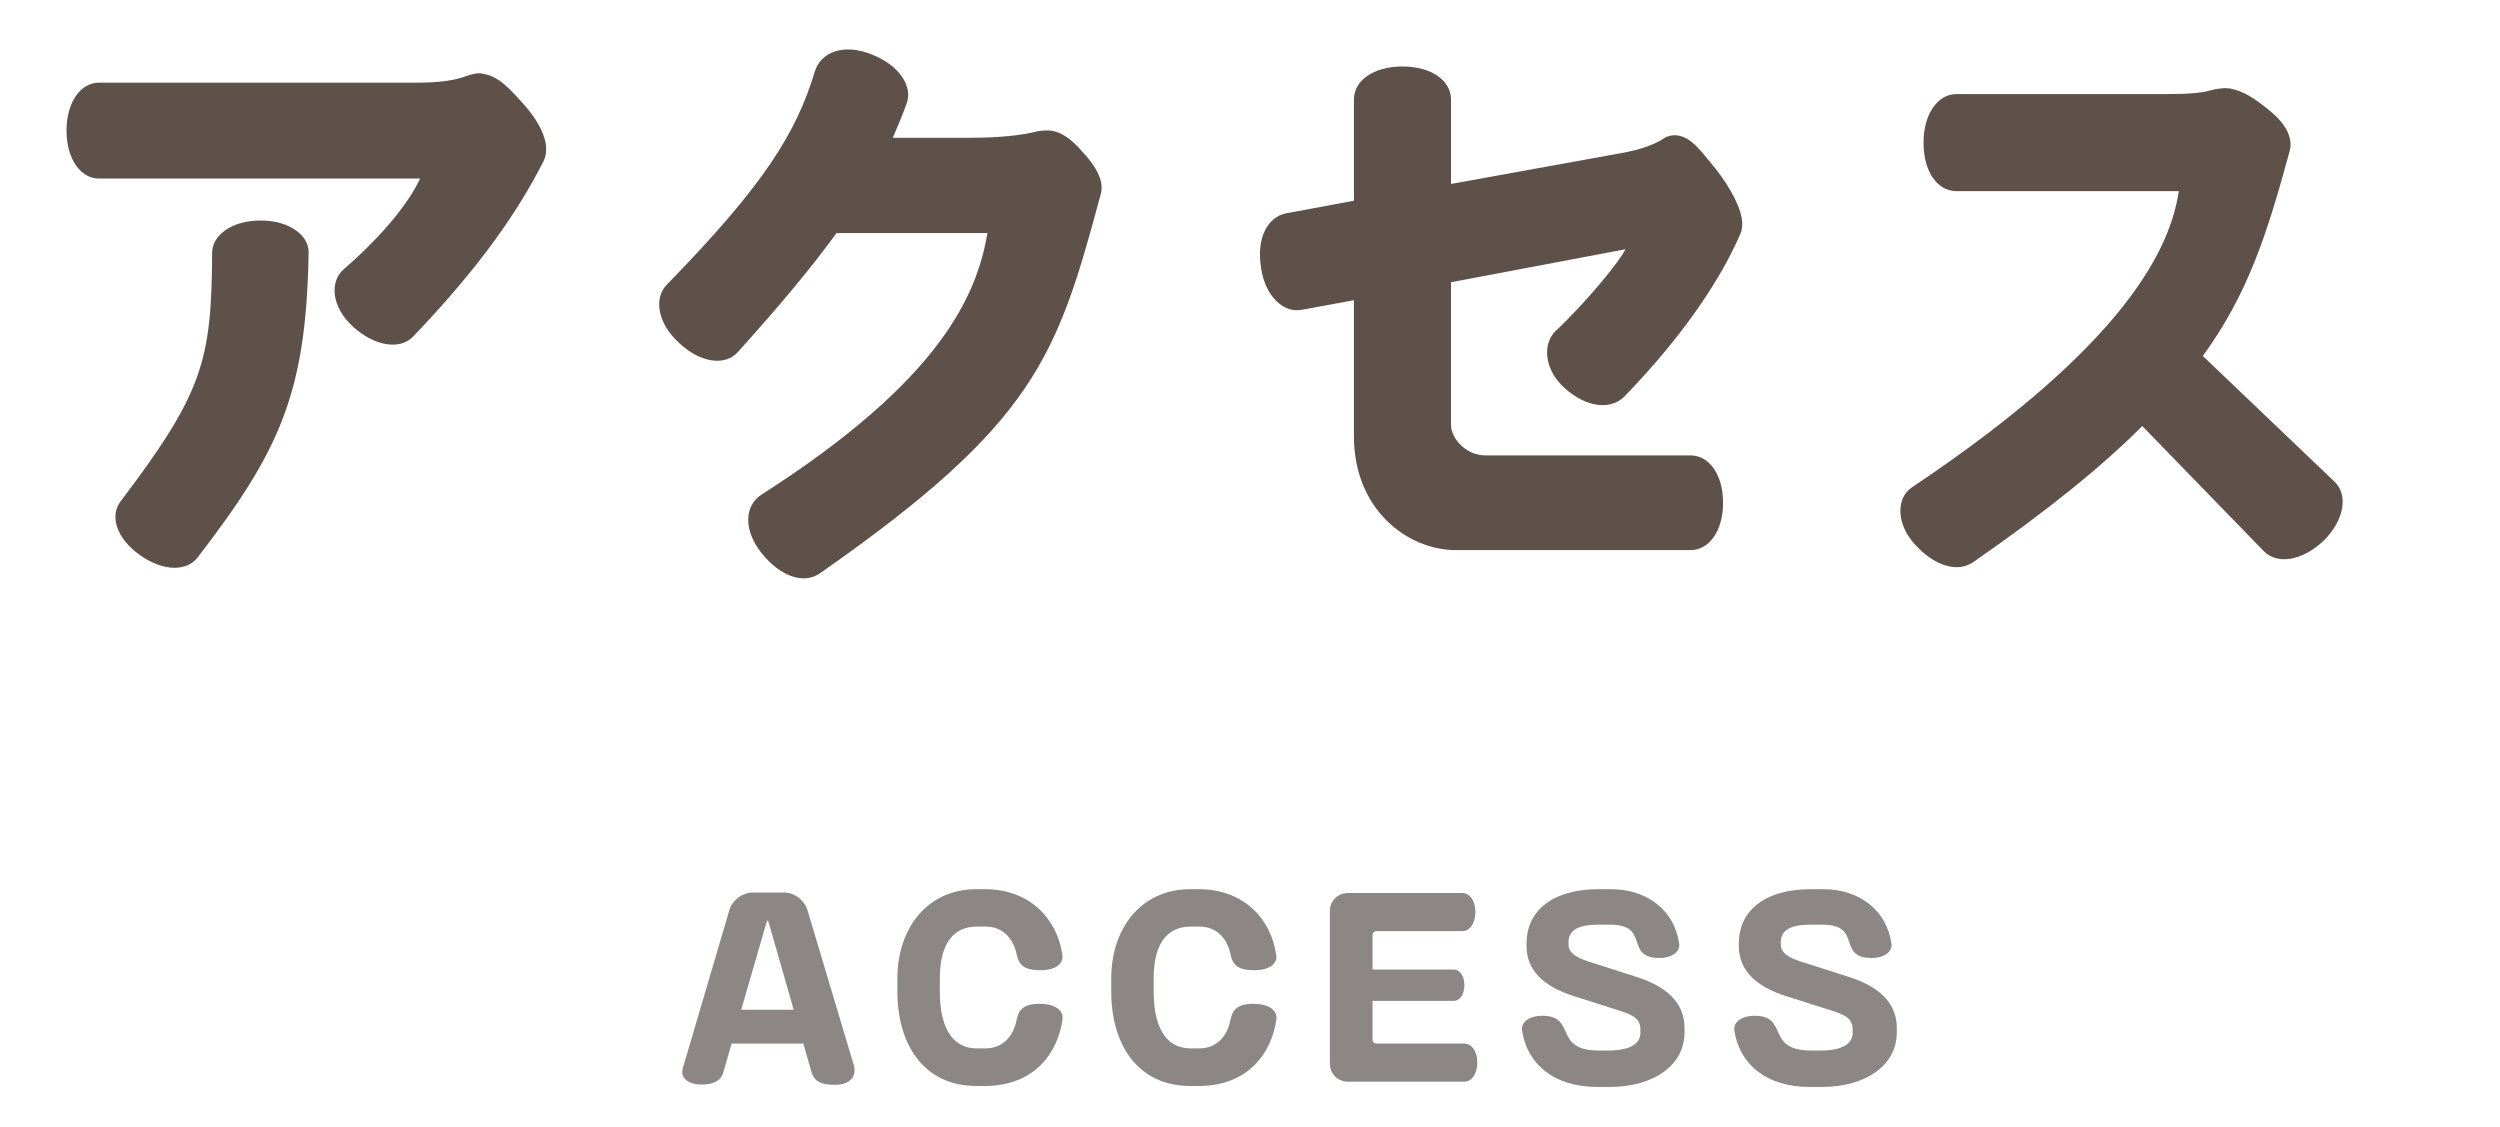
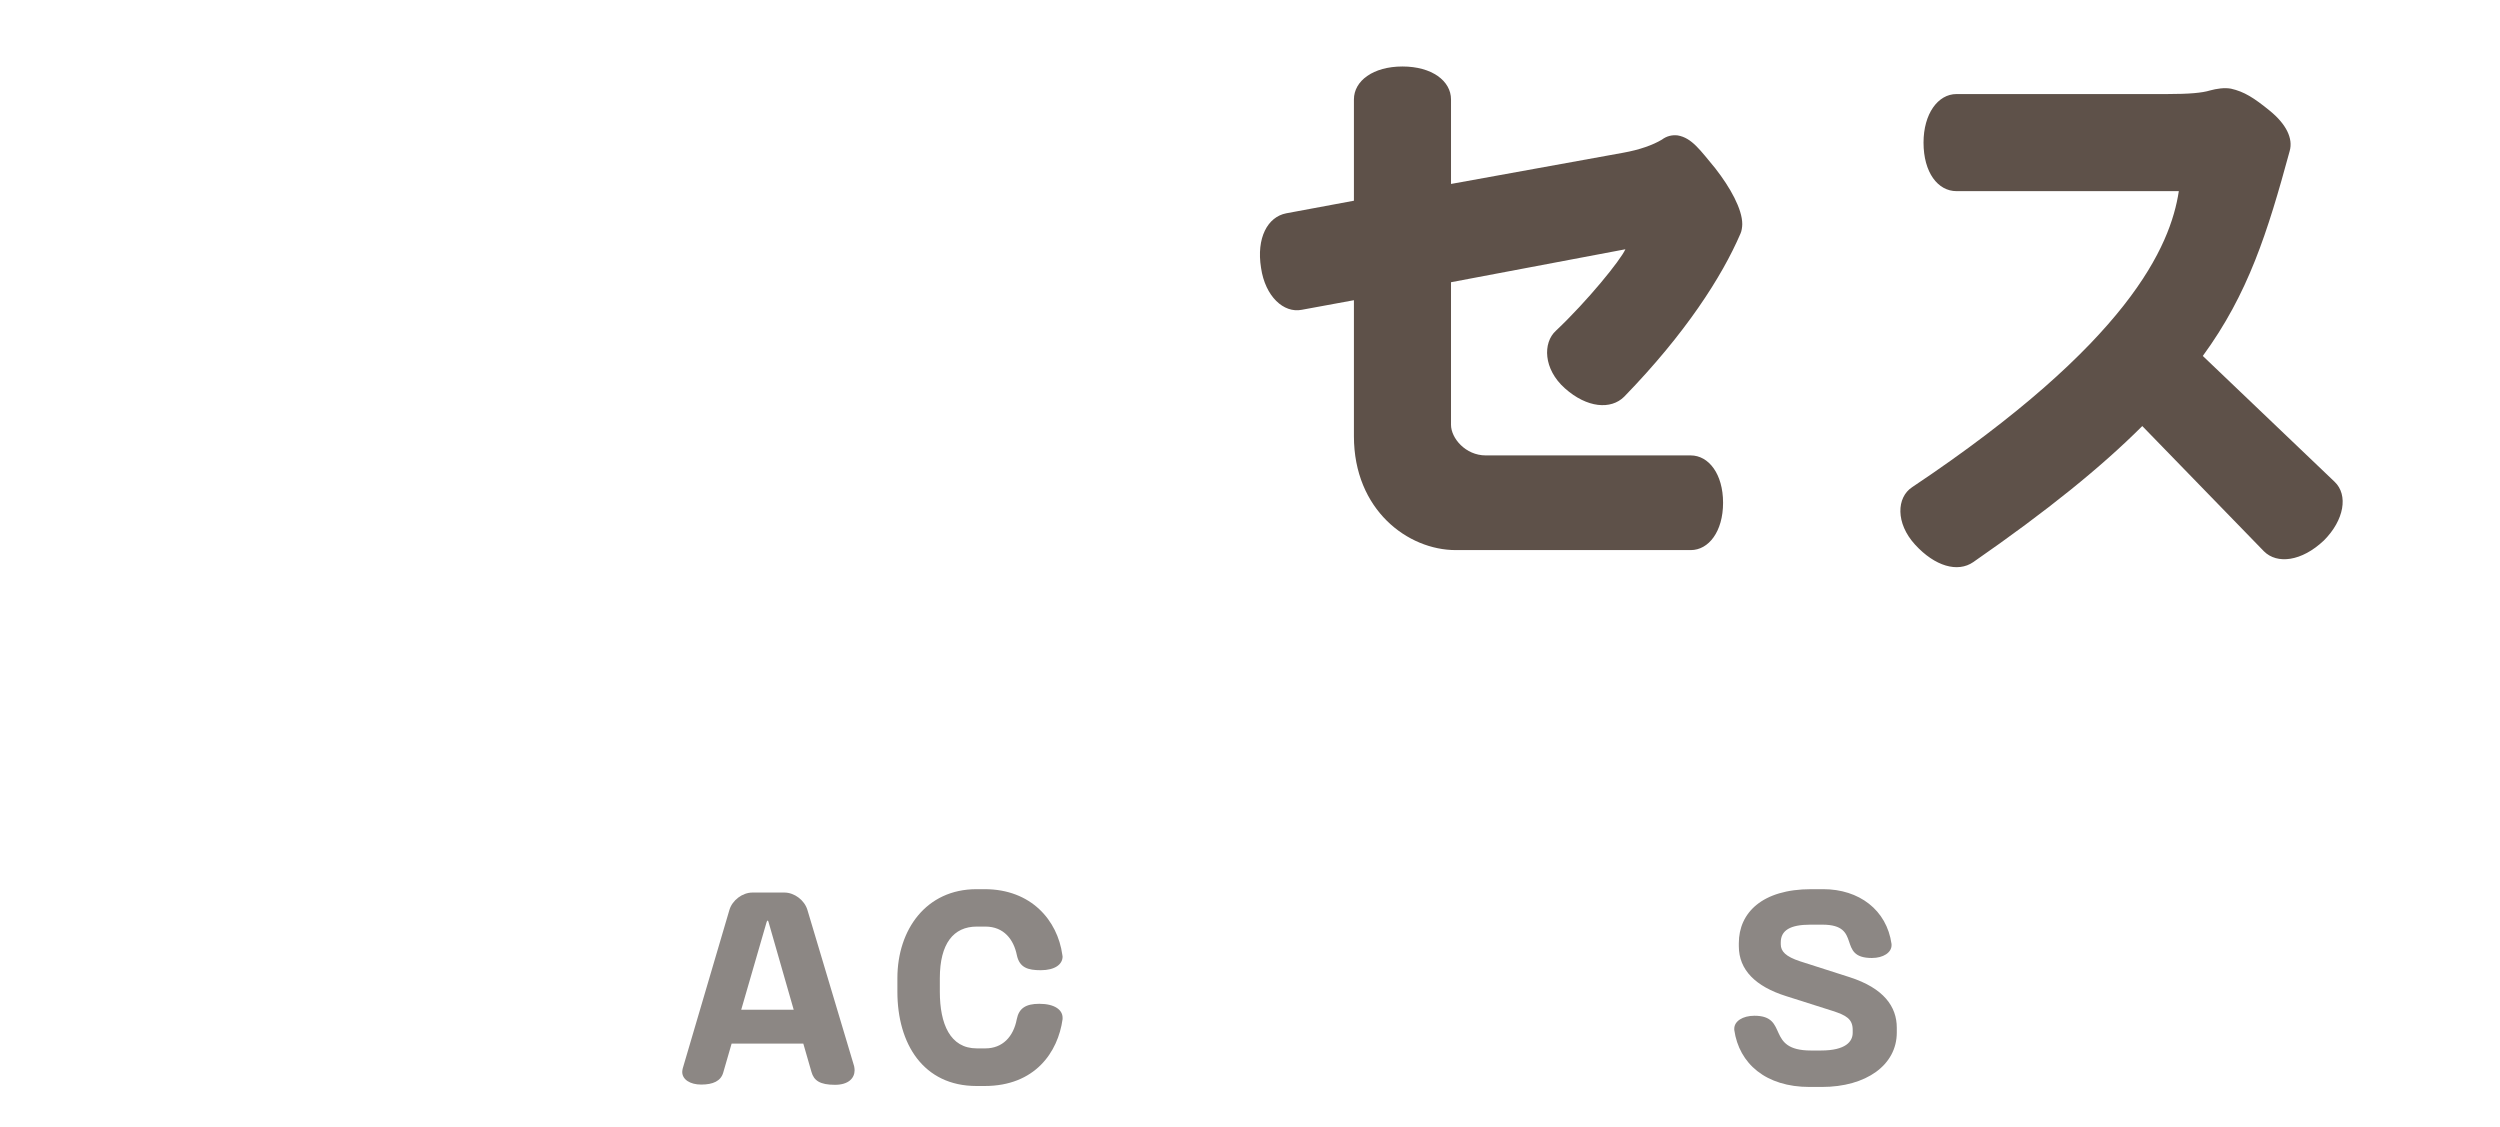
<svg xmlns="http://www.w3.org/2000/svg" version="1.1" x="0px" y="0px" viewBox="0 0 208.6 94.036" enable-background="new 0 0 208.6 94.036" xml:space="preserve">
  <g id="レイヤー_1">
</g>
  <g id="編集モード">
    <g>
      <g>
        <path fill="#8C8784" d="M69.668,90.517c-1.261,0-1.761-0.36-1.961-1.08l-0.68-2.361h-5.981l-0.7,2.421c-0.2,0.7-0.84,1-1.84,1     c-0.921,0-1.581-0.42-1.581-1.06c0-0.08,0.021-0.181,0.04-0.28l3.9-13.243c0.24-0.8,1.08-1.44,1.921-1.44h2.661     c0.84,0,1.68,0.641,1.92,1.44l3.9,13.043c0.021,0.12,0.041,0.22,0.041,0.34C71.309,89.956,70.808,90.517,69.668,90.517z      M64.127,76.934c-0.021-0.08-0.041-0.12-0.08-0.12c-0.021,0-0.061,0.04-0.08,0.12l-2.121,7.321h4.381L64.127,76.934z" />
        <path fill="#8C8784" d="M82.16,90.616h-0.68c-4.441,0-6.602-3.521-6.602-7.861v-1.141c0-4.041,2.4-7.421,6.602-7.421h0.68     c3.881,0,6.082,2.6,6.481,5.48c0,0.04,0.021,0.101,0.021,0.141c0,0.64-0.621,1.14-1.82,1.14c-1.061,0-1.781-0.2-2.001-1.28     c-0.26-1.26-1.06-2.36-2.62-2.36H81.5c-1.939,0-3.08,1.42-3.08,4.301v1.141c0,2.681,0.859,4.721,3.08,4.721h0.721     c1.42,0,2.34-0.96,2.62-2.44c0.181-0.9,0.74-1.28,1.88-1.28c1.301,0,1.941,0.521,1.941,1.16v0.12     C88.281,87.796,86.361,90.616,82.16,90.616z" />
-         <path fill="#8C8784" d="M100.004,90.616h-0.68c-4.441,0-6.602-3.521-6.602-7.861v-1.141c0-4.041,2.4-7.421,6.602-7.421h0.68     c3.881,0,6.082,2.6,6.481,5.48c0,0.04,0.021,0.101,0.021,0.141c0,0.64-0.621,1.14-1.82,1.14c-1.061,0-1.781-0.2-2.001-1.28     c-0.26-1.26-1.06-2.36-2.62-2.36h-0.721c-1.939,0-3.08,1.42-3.08,4.301v1.141c0,2.681,0.859,4.721,3.08,4.721h0.721     c1.42,0,2.34-0.96,2.62-2.44c0.181-0.9,0.74-1.28,1.88-1.28c1.301,0,1.941,0.521,1.941,1.16v0.12     C106.125,87.796,104.205,90.616,100.004,90.616z" />
-         <path fill="#8C8784" d="M122.188,90.256h-9.723c-0.84,0-1.5-0.66-1.5-1.5V76.014c0-0.841,0.66-1.501,1.5-1.501h9.562     c0.6,0,1.08,0.641,1.08,1.581c0,0.96-0.48,1.6-1.08,1.6h-7.182c-0.18,0-0.32,0.141-0.32,0.32v2.881h6.781     c0.48,0,0.881,0.52,0.881,1.3c0,0.801-0.4,1.32-0.881,1.32h-6.781v3.241c0,0.18,0.141,0.319,0.32,0.319h7.342     c0.6,0,1.08,0.641,1.08,1.581C123.268,89.616,122.787,90.256,122.188,90.256z" />
-         <path fill="#8C8784" d="M134.296,90.696h-1.021c-3.641,0-5.881-1.94-6.281-4.761v-0.101c0-0.62,0.701-1.08,1.681-1.08     c2.921,0,0.88,2.901,4.722,2.901h0.82c2.1,0,2.66-0.761,2.66-1.48v-0.24c0-0.92-0.561-1.221-1.66-1.58l-3.901-1.24     c-2.54-0.801-3.94-2.181-3.94-4.161v-0.26c0-2.521,1.939-4.501,6.041-4.501h1c2.98,0,5.301,1.72,5.701,4.58v0.101     c0,0.6-0.68,1.061-1.641,1.061c-2.98,0-0.74-2.781-4.121-2.781h-1.02c-1.68,0-2.461,0.48-2.461,1.48v0.16     c0,0.58,0.4,1.021,1.621,1.42l4.121,1.32c2.859,0.921,3.94,2.461,3.94,4.222v0.399C140.558,88.856,138.018,90.696,134.296,90.696     z" />
        <path fill="#8C8784" d="M152.008,90.696h-1.02c-3.641,0-5.881-1.94-6.281-4.761v-0.101c0-0.62,0.7-1.08,1.68-1.08     c2.922,0,0.881,2.901,4.722,2.901h0.82c2.101,0,2.66-0.761,2.66-1.48v-0.24c0-0.92-0.56-1.221-1.66-1.58l-3.901-1.24     c-2.54-0.801-3.94-2.181-3.94-4.161v-0.26c0-2.521,1.94-4.501,6.042-4.501h1c2.98,0,5.301,1.72,5.701,4.58v0.101     c0,0.6-0.681,1.061-1.641,1.061c-2.98,0-0.74-2.781-4.121-2.781h-1.02c-1.681,0-2.461,0.48-2.461,1.48v0.16     c0,0.58,0.4,1.021,1.62,1.42l4.121,1.32c2.86,0.921,3.94,2.461,3.94,4.222v0.399C158.27,88.856,155.729,90.696,152.008,90.696z" />
      </g>
      <g>
-         <path fill="#5E5149" d="M34.502,28.049c-1.05,1.15-3.15,0.9-5-0.75c-1.9-1.7-2-3.85-0.801-4.851c3.451-3,5.501-5.7,6.352-7.55     H8.25c-1.5,0-2.699-1.601-2.699-4c0-2.4,1.199-4.001,2.699-4.001h26.602c2.051,0,3.251-0.25,4.051-0.55     c0.45-0.15,0.95-0.3,1.35-0.2c1.351,0.2,2.25,1.2,3.701,2.851c1.449,1.75,2,3.35,1.35,4.55     C43.203,17.648,40.103,22.198,34.502,28.049z M16.501,46.5c-0.899,1.2-2.899,1.2-4.851-0.2c-1.949-1.399-2.5-3.25-1.6-4.45     c6.9-9.101,7.6-11.75,7.65-20.751c0-1.45,1.6-2.7,4.051-2.7c2.399,0,4.05,1.25,4,2.7C25.552,32.799,23.352,37.6,16.501,46.5z" />
-         <path fill="#5E5149" d="M68.396,47.851c-1.301,0.899-3.25,0.3-4.851-1.7c-1.55-1.95-1.4-3.95-0.05-4.851     c15.101-9.65,18.001-16.701,18.9-21.852h-12.6c-1.951,2.7-4.551,5.851-8.251,9.951c-1.05,1.149-3.101,0.899-4.9-0.801     c-1.8-1.649-2.101-3.75-1-4.85c8.101-8.301,10.8-12.651,12.351-17.802c0.5-1.6,2.4-2.35,4.75-1.399     c2.301,0.899,3.451,2.7,2.9,4.1c-0.35,1-0.75,1.9-1.15,2.851h6.451c2.35,0,4.35-0.2,5.65-0.55c0.6-0.101,1.25-0.101,1.8,0.149     c0.851,0.4,1.351,0.9,2.351,2.051c0.949,1.149,1.35,2.149,1.1,3.05C88.197,29.749,86.447,35.249,68.396,47.851z" />
        <path fill="#5E5149" d="M145.223,19.498c-1.551,3.601-4.6,8.351-9.701,13.602c-1.1,1.1-3.1,0.95-4.949-0.7     c-1.801-1.601-1.851-3.801-0.75-4.801c2.649-2.5,5.4-5.9,5.8-6.8l-14.551,2.75v11.9c0,1.101,1.2,2.551,2.899,2.551h17.102     c1.5,0,2.7,1.55,2.7,3.95c0,2.399-1.2,3.95-2.7,3.95h-19.602c-4,0-8.5-3.351-8.5-9.501V25.049l-4.35,0.8     c-1.501,0.3-3.051-1.1-3.4-3.5c-0.4-2.5,0.549-4.25,2.1-4.55l5.65-1.051v-8.45c0-1.55,1.6-2.75,4.051-2.75     c2.449,0,4.05,1.2,4.05,2.75v7.051l14.351-2.601c1.4-0.25,2.5-0.65,3.25-1.1c0.4-0.301,0.851-0.4,1.301-0.351     c1.199,0.2,1.9,1.25,3.15,2.75c1.25,1.601,2.25,3.4,2.25,4.65C145.373,18.948,145.322,19.299,145.223,19.498z" />
        <path fill="#5E5149" d="M193.902,45.1c-1.85,1.751-3.9,2.001-5,0.9l-10.15-10.45c-3.4,3.399-7.9,7.05-14.102,11.351     c-1.3,0.899-3.199,0.35-4.85-1.45s-1.551-3.95-0.25-4.801c18.102-12.101,21.551-20.101,22.251-24.701h-18.551     c-1.55,0-2.751-1.55-2.751-4.05c0-2.4,1.201-4.051,2.751-4.051h17.551c1.9,0,2.95-0.1,3.601-0.3c0.55-0.15,1.199-0.25,1.75-0.15     c1.1,0.25,1.9,0.75,3.25,1.851c1.35,1.1,1.95,2.3,1.65,3.35c-1.85,6.801-3.451,11.901-7.25,17.102l11,10.501     C195.953,41.3,195.604,43.4,193.902,45.1z" />
      </g>
    </g>
  </g>
  <g id="main">
</g>
</svg>